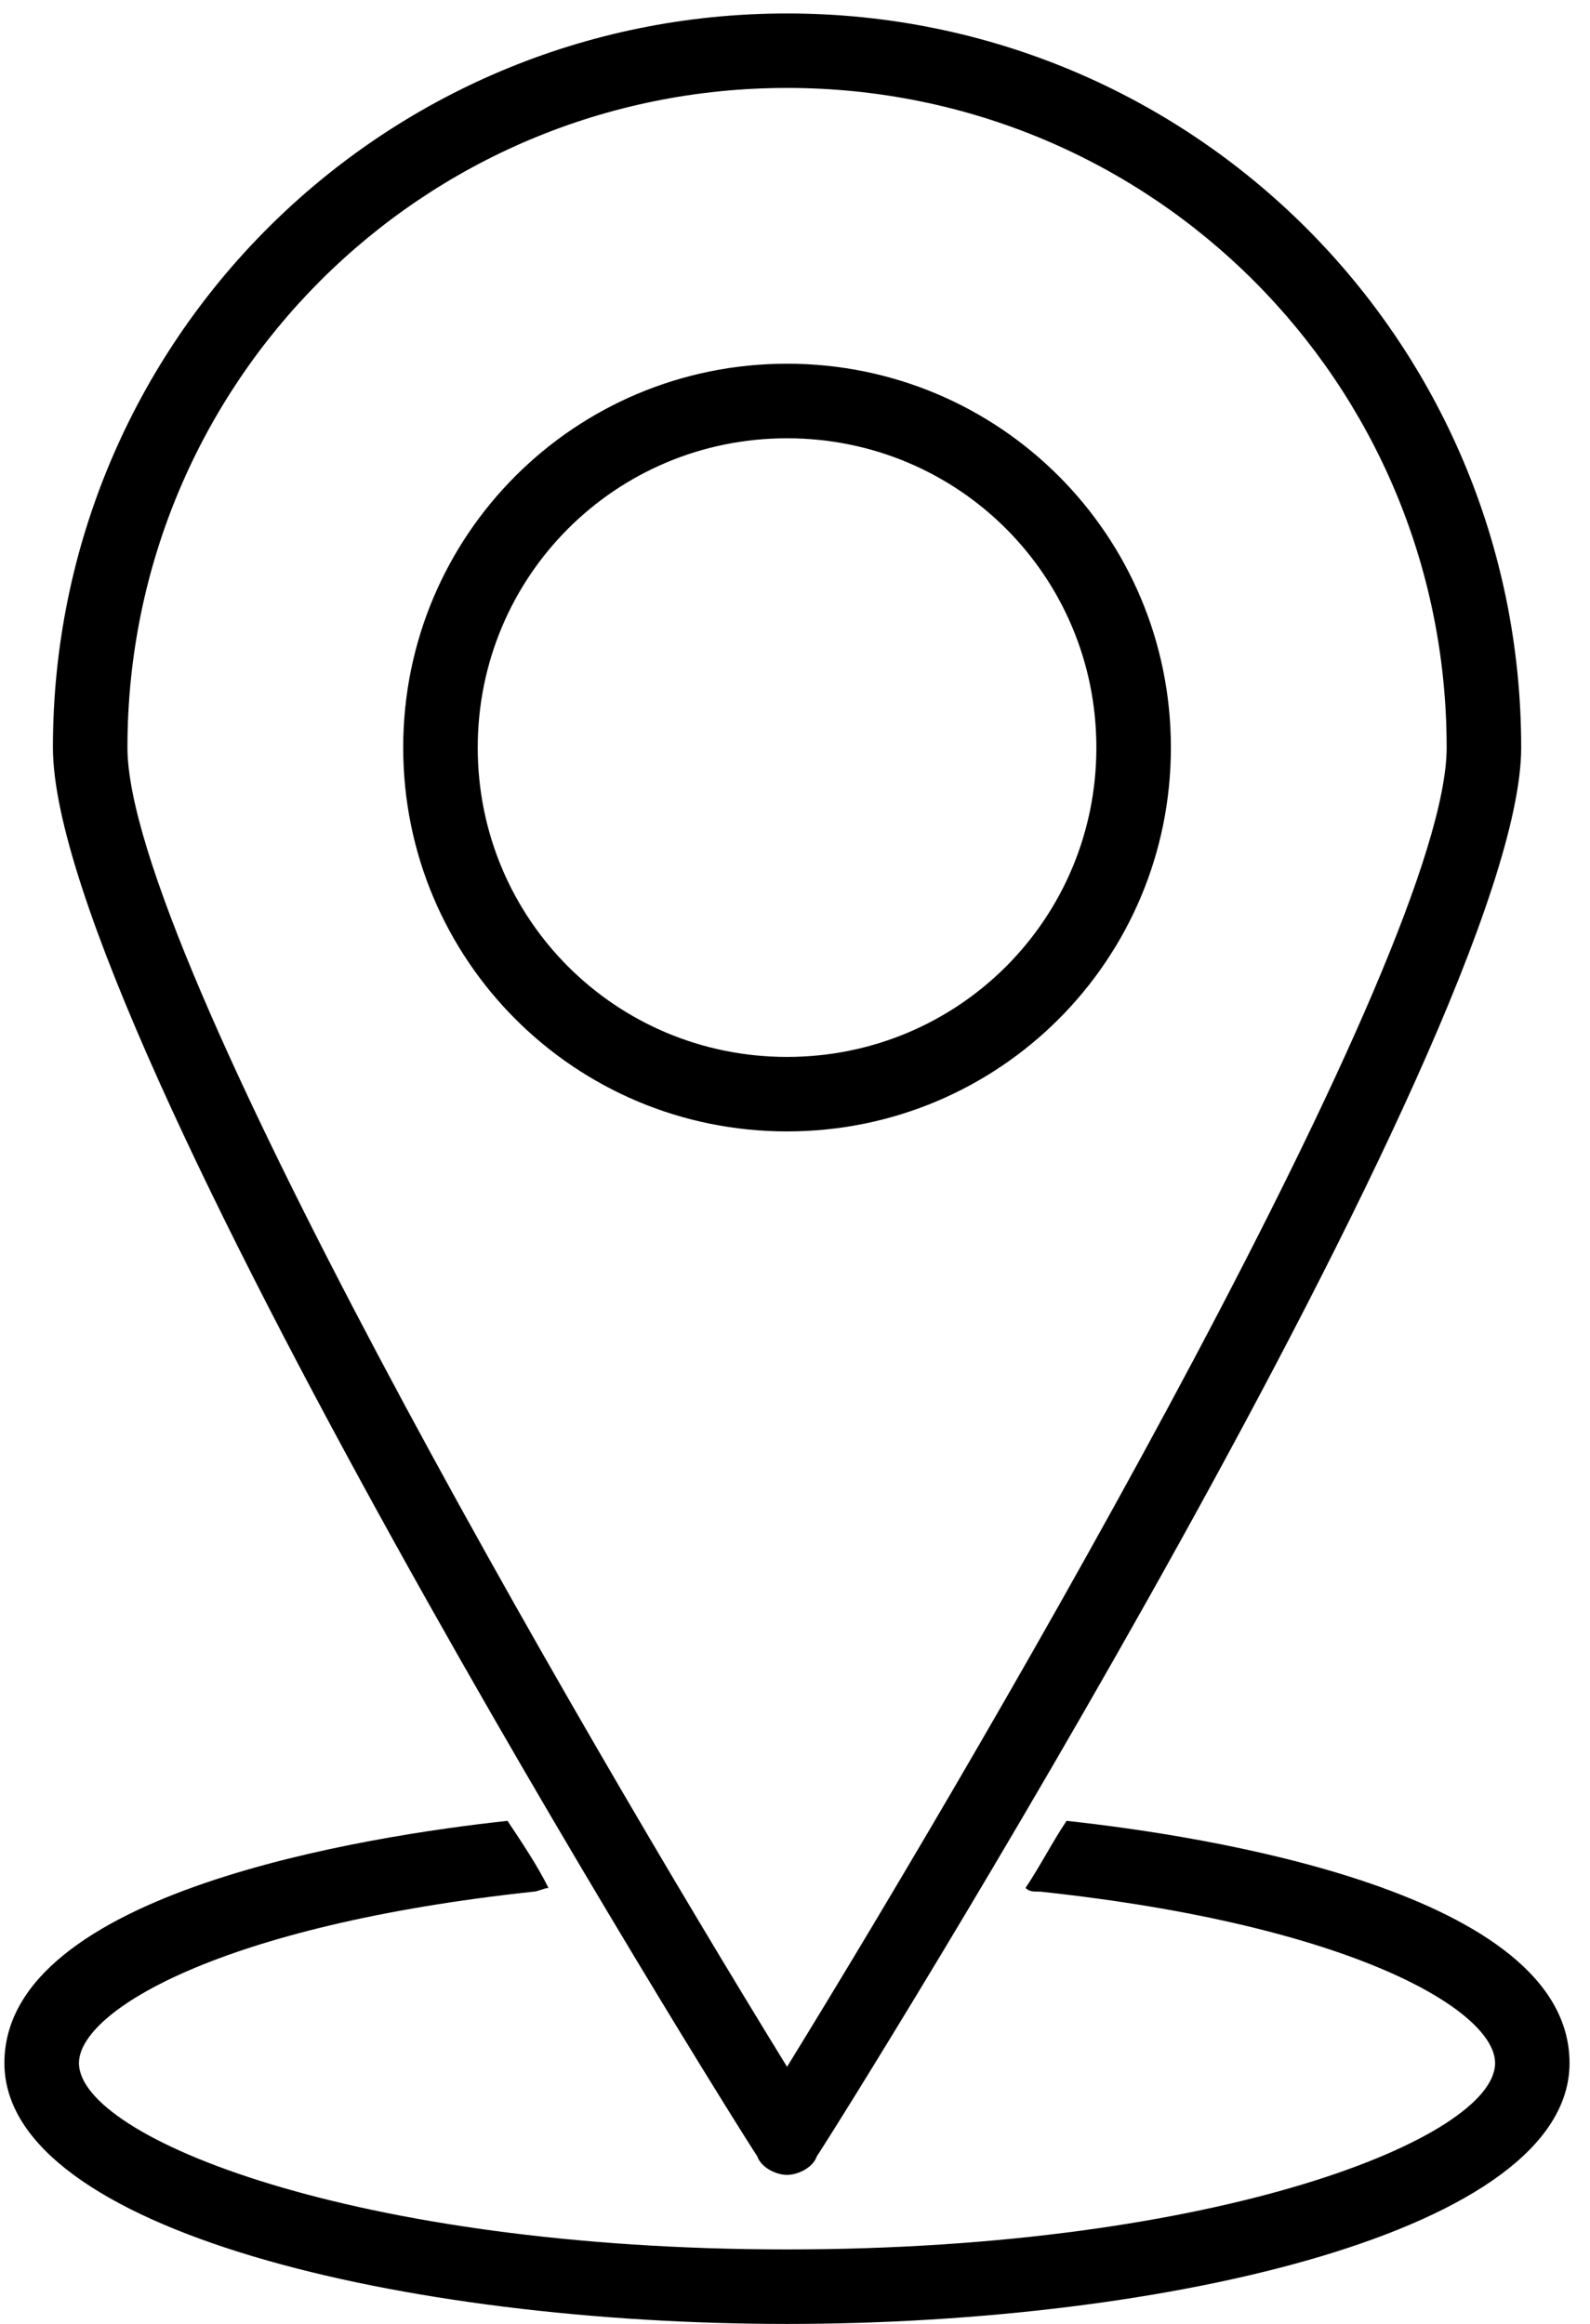
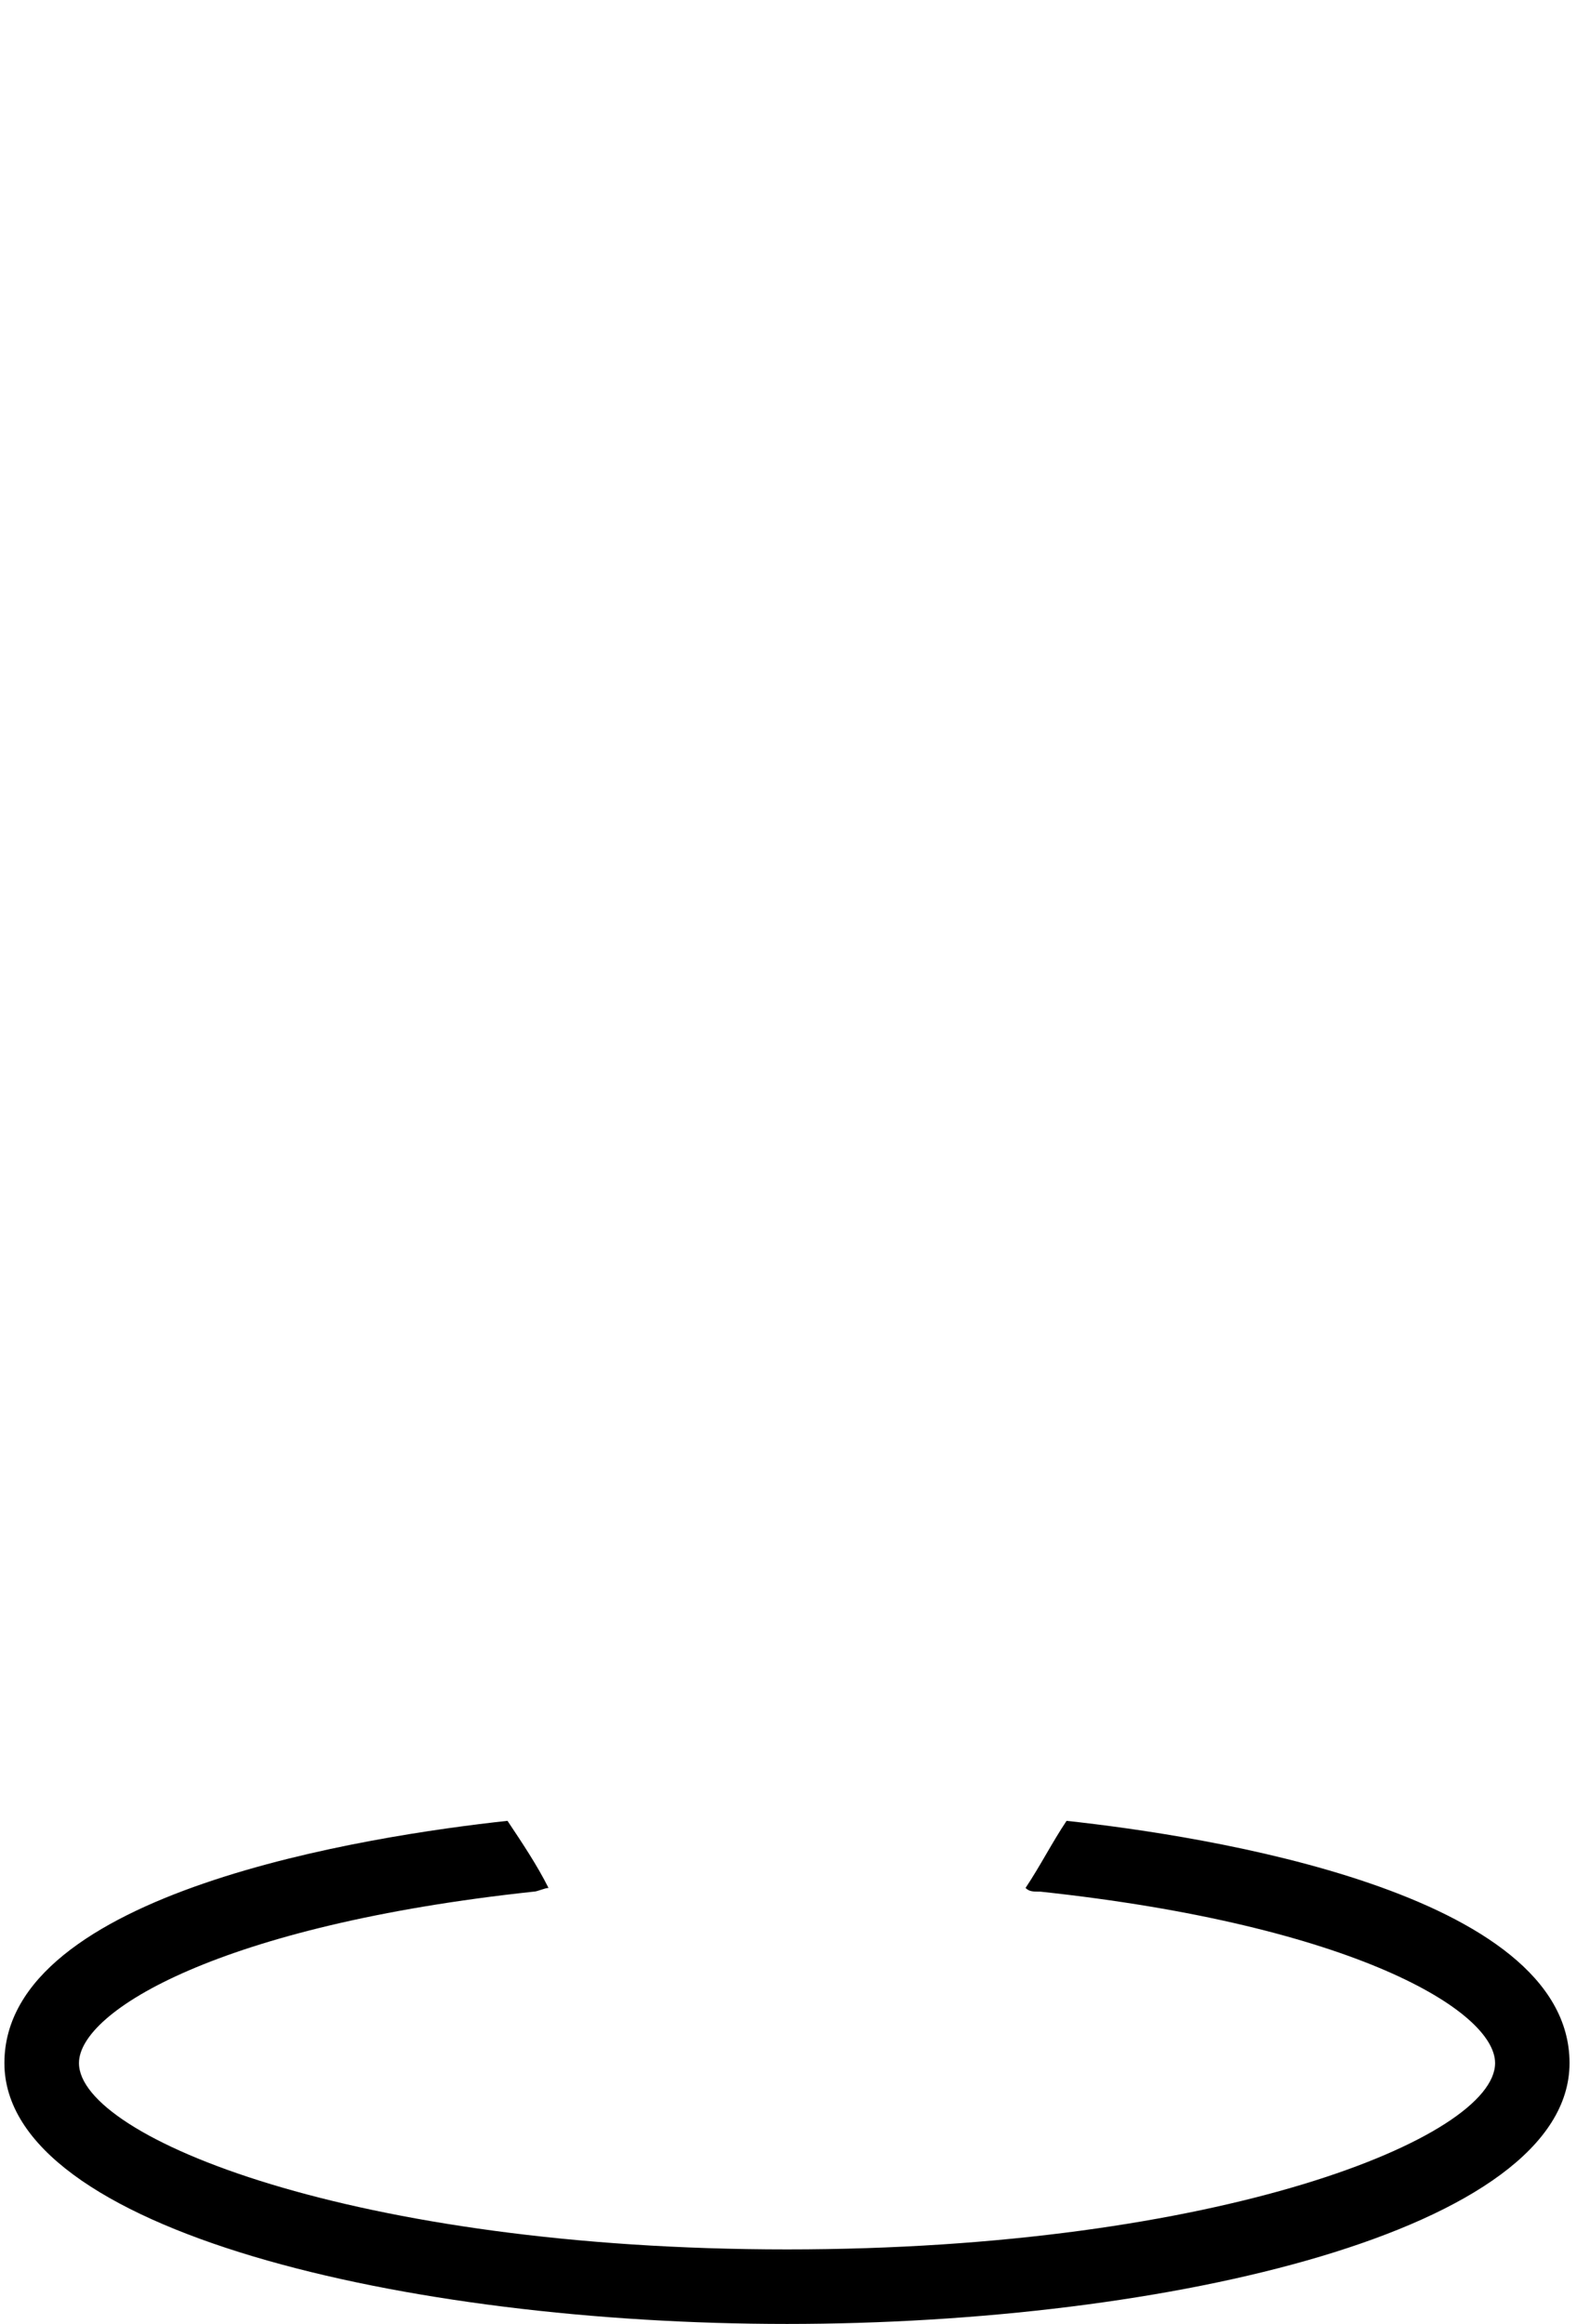
<svg xmlns="http://www.w3.org/2000/svg" width="39px" height="57px" viewBox="0 0 39 57" version="1.1">
  <title>locatie</title>
  <g id="Desktop" stroke="none" stroke-width="1" fill="none" fill-rule="evenodd">
    <g id="Home-mobile" transform="translate(-166, -1176)" fill="#000000">
      <g id="Group-8" transform="translate(53, 1176)">
        <g id="locatie" transform="translate(113, 0)">
-           <path d="M19.305,53.345 C19.031,53.345 18.665,53.162 18.574,52.888 C17.843,51.791 1.298,25.283 1.298,18.337 C1.298,8.374 9.342,0.33 19.305,0.33 C29.268,0.33 37.312,8.374 37.312,18.337 C37.312,25.284 20.767,51.792 20.036,52.888 C19.945,53.162 19.579,53.345 19.305,53.345 Z M19.305,2.157 C10.347,2.157 3.126,9.379 3.126,18.336 C3.126,23.364 14.186,42.376 19.305,50.694 C24.424,42.376 35.484,23.363 35.484,18.336 C35.484,9.379 28.263,2.157 19.305,2.157 Z M19.305,27.751 C14.095,27.751 9.89,23.547 9.89,18.336 C9.89,13.126 14.095,8.921 19.305,8.921 C24.515,8.921 28.72,13.126 28.72,18.336 C28.72,23.547 24.515,27.751 19.305,27.751 Z M19.305,10.75 C15.1,10.75 11.718,14.132 11.718,18.337 C11.718,22.542 15.1,25.924 19.305,25.924 C23.51,25.924 26.892,22.542 26.892,18.337 C26.892,14.132 23.51,10.75 19.305,10.75 Z" id="Fill-1" />
          <path d="M26.161,44.661 C25.795,45.21 25.521,45.758 25.155,46.307 C25.247,46.398 25.338,46.398 25.521,46.398 C33.199,47.221 36.672,49.323 36.672,50.603 C36.672,52.431 29.908,55.173 19.305,55.173 C8.701,55.173 1.937,52.431 1.937,50.603 C1.937,49.323 5.41,47.221 13.088,46.398 C13.18,46.398 13.363,46.307 13.454,46.307 C13.18,45.758 12.814,45.21 12.448,44.661 C9.066,45.027 0.108,46.398 0.108,50.602 C0.108,54.716 9.98,57.001 19.303,57.001 C28.627,57.001 38.498,54.716 38.498,50.602 C38.498,46.398 29.541,45.027 26.159,44.661 L26.161,44.661 Z" id="Fill-2" />
        </g>
      </g>
    </g>
  </g>
</svg>